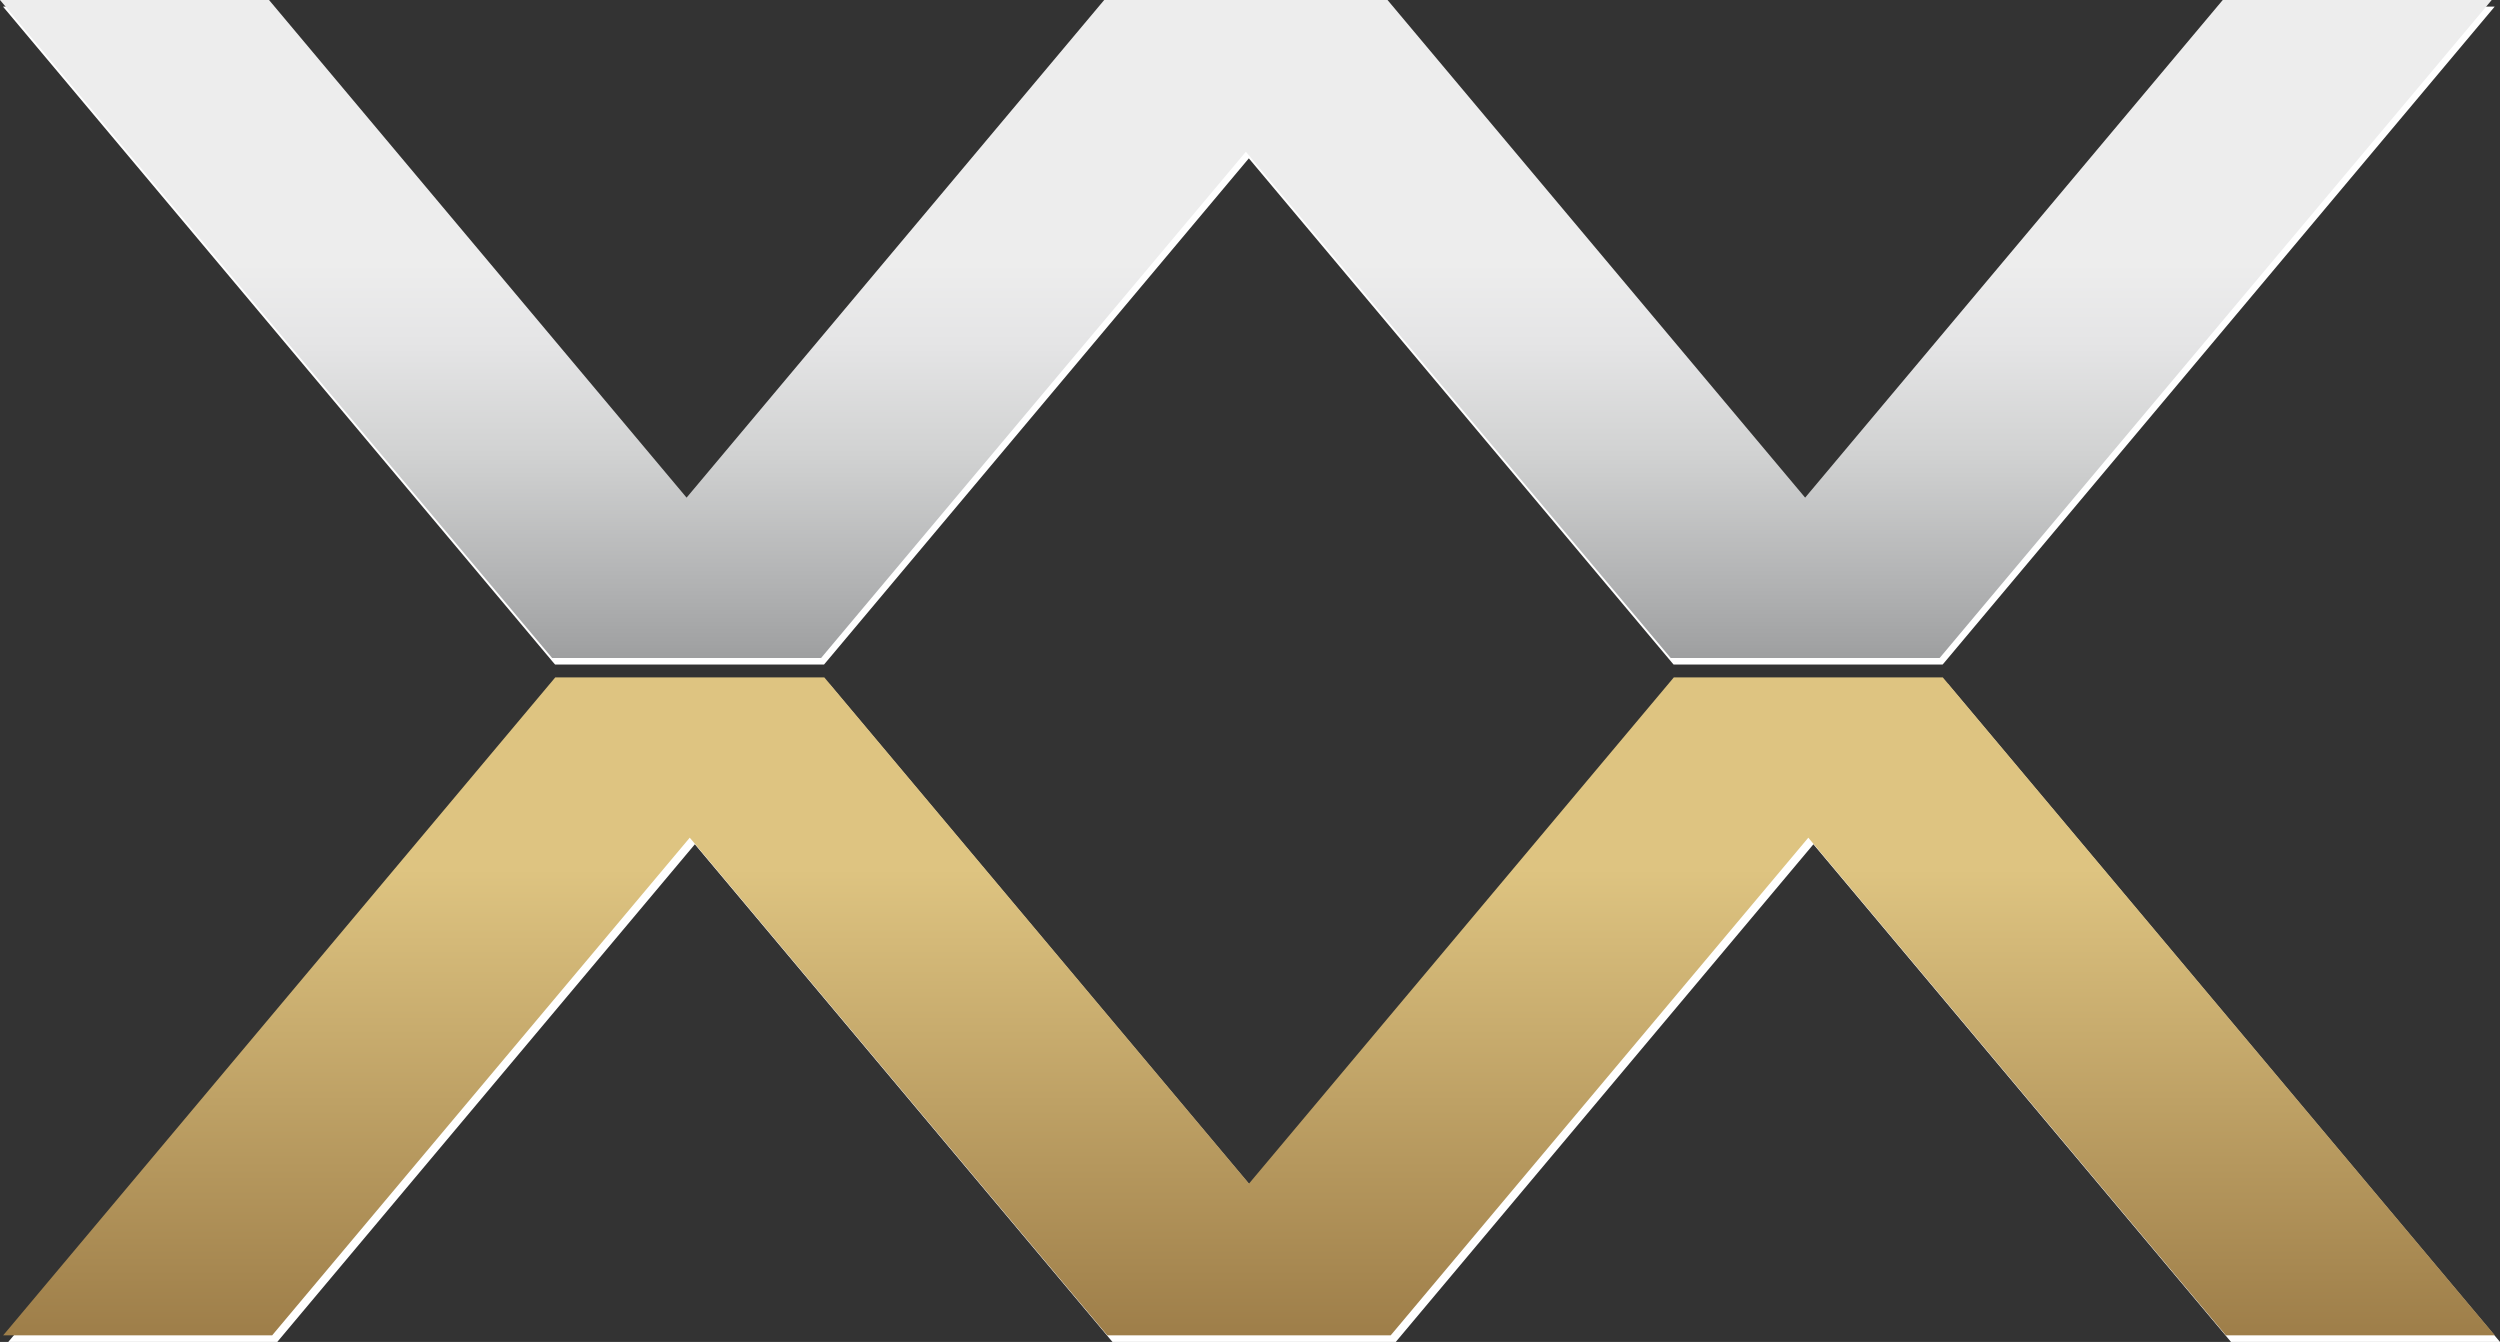
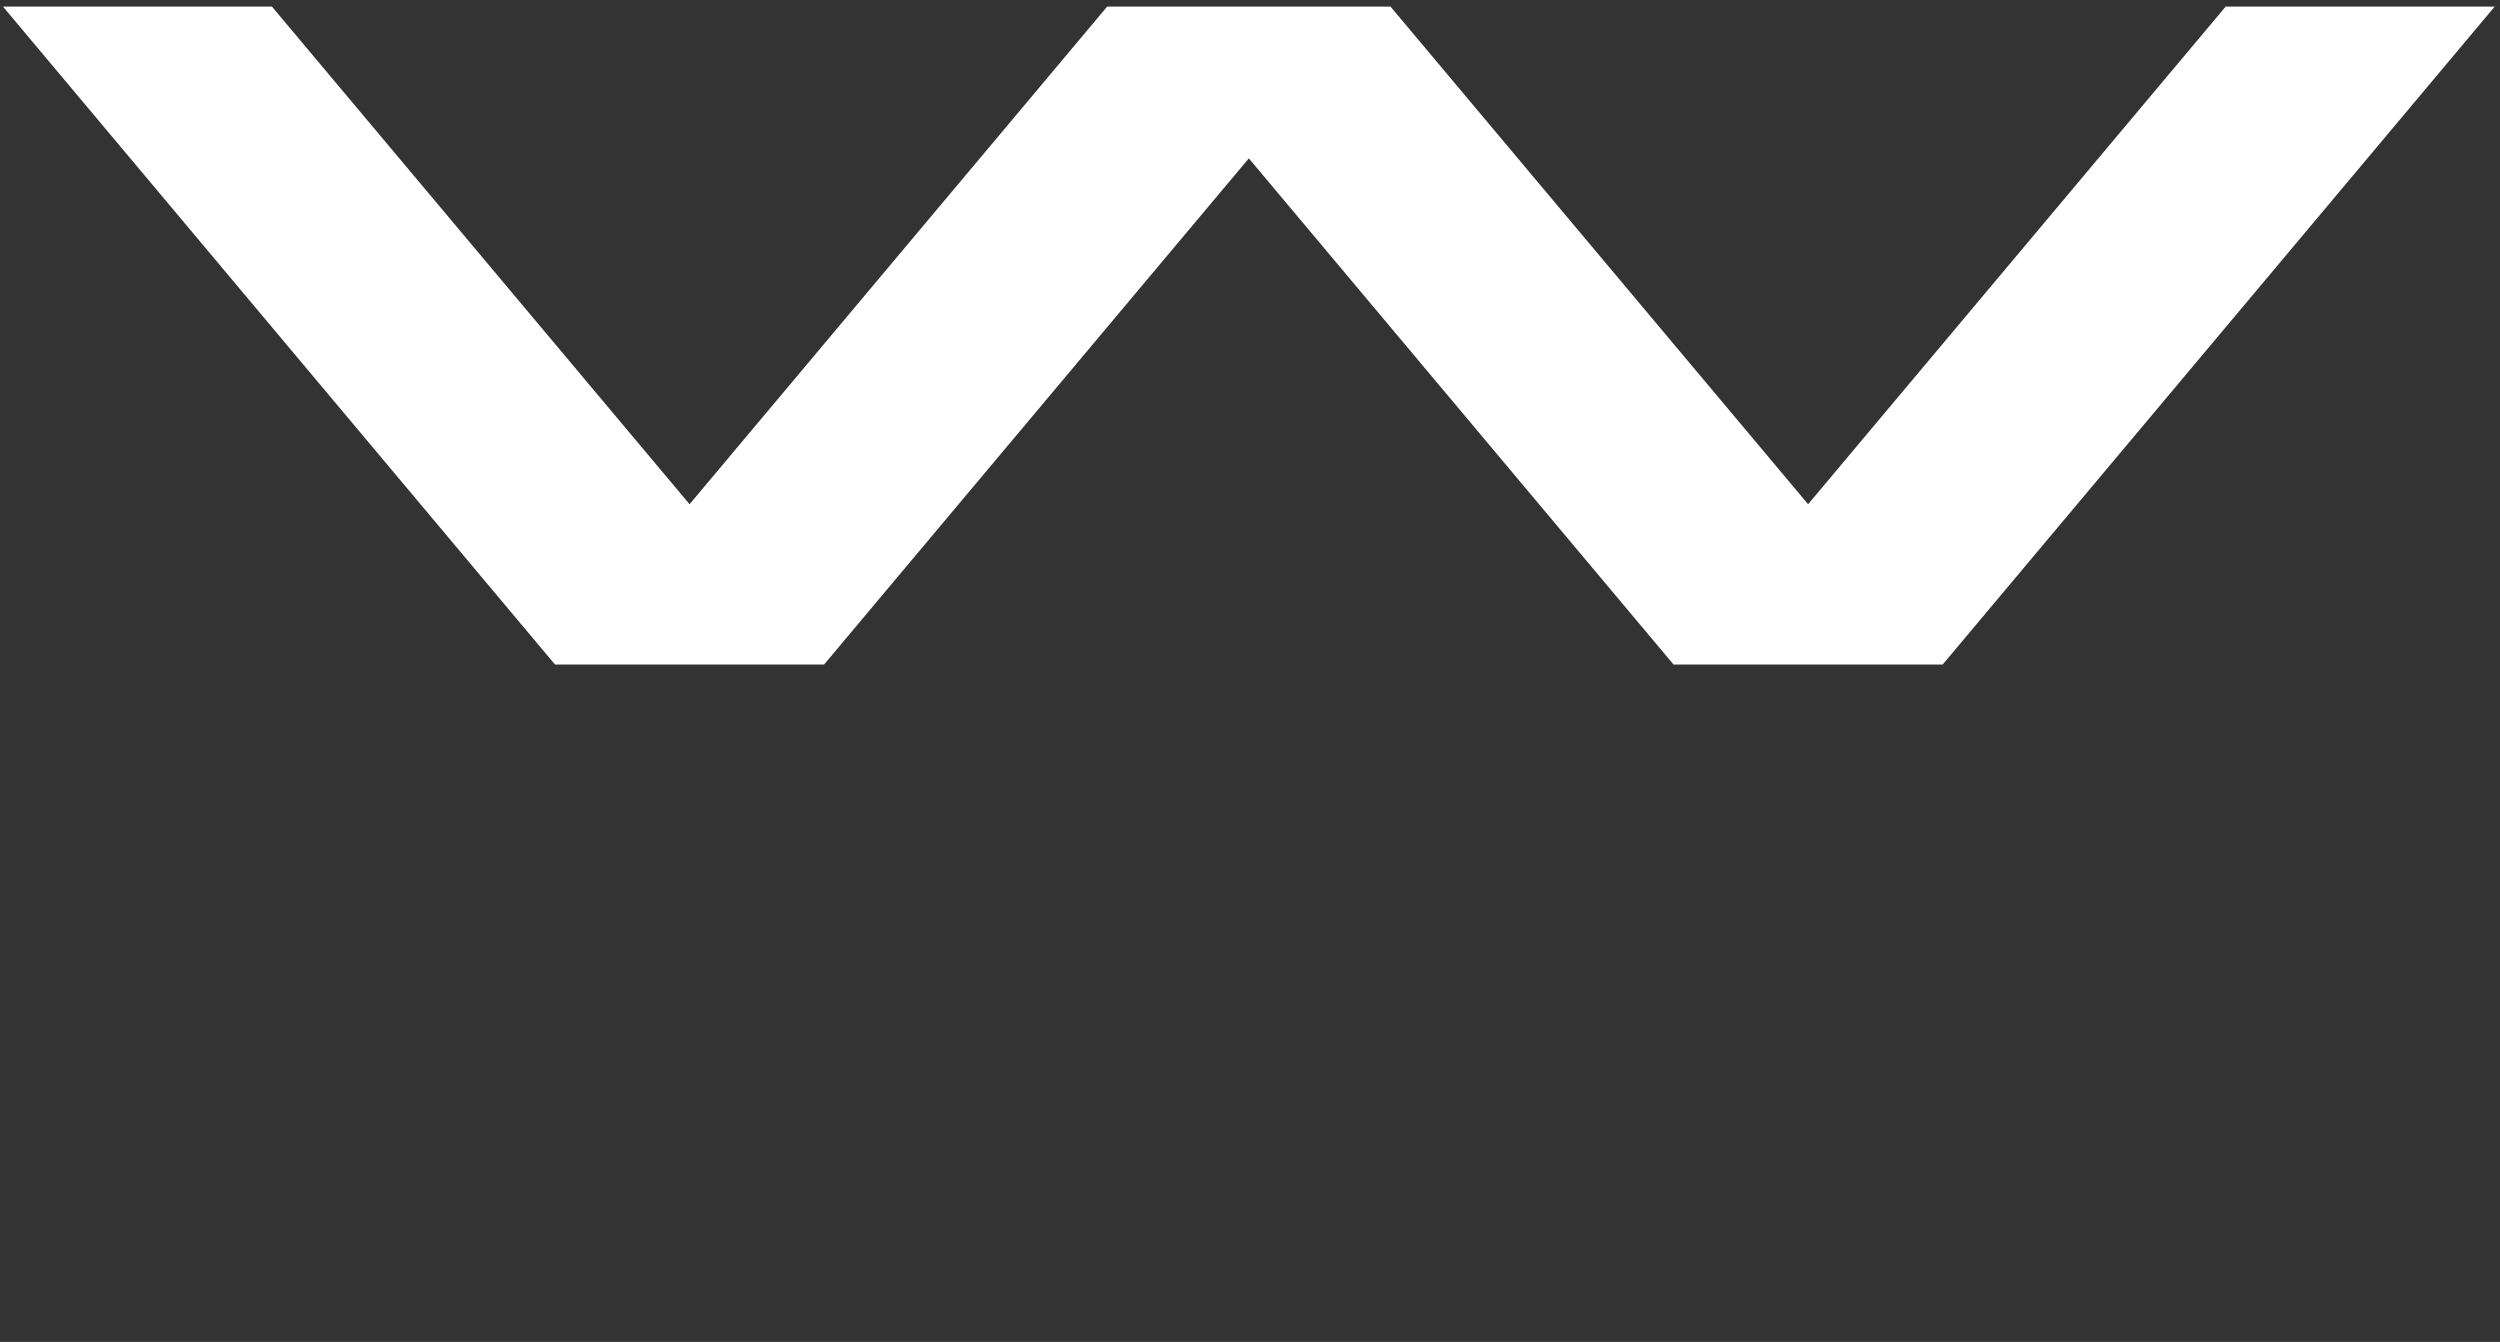
<svg xmlns="http://www.w3.org/2000/svg" id="Ebene_1" viewBox="0 0 386.48 207.45">
  <rect x="0" y="0" width="386.48" height="207.45" fill="#333333" stroke="none" />
  <defs>
    <style>.cls-1{fill:url(#linear-gradient);}.cls-1,.cls-2,.cls-3{fill-rule:evenodd;stroke-width:0px;}.cls-2{fill:#fff;}.cls-3{fill:url(#Unbenannter_Verlauf_6);}</style>
    <linearGradient id="linear-gradient" x1="193.09" y1="206.43" x2="193.09" y2="104.72" gradientUnits="userSpaceOnUse">
      <stop offset="0" stop-color="#9e7e49" />
      <stop offset=".71" stop-color="#dec481" />
    </linearGradient>
    <linearGradient id="Unbenannter_Verlauf_6" x1="192.6" y1="101.72" x2="192.6" y2="0" gradientUnits="userSpaceOnUse">
      <stop offset="0" stop-color="#9e9fa0" />
      <stop offset=".11" stop-color="#b1b2b3" />
      <stop offset=".31" stop-color="#d1d2d2" />
      <stop offset=".48" stop-color="#e5e5e6" />
      <stop offset=".6" stop-color="#ededed" />
      <stop offset="1" stop-color="#ededed" />
    </linearGradient>
  </defs>
-   <polygon class="cls-2" points="301.13 105.73 386.41 207.37 386.48 207.45 344.89 207.45 344.77 207.3 280.34 130.52 216.06 207.11 215.78 207.45 213.56 207.45 174.19 207.45 171.98 207.45 171.64 207.05 107.42 130.52 43.36 206.86 42.87 207.45 1.28 207.45 1.83 206.8 86.63 105.73 128.21 105.73 193.88 183.99 259.54 105.73 301.13 105.73 301.13 105.73" />
  <polygon class="cls-2" points="214.96 1.02 279.52 77.95 344.07 1.02 385.66 1.02 300.49 102.53 300.31 102.73 258.72 102.73 258.49 102.46 193.06 24.48 127.78 102.27 127.39 102.73 85.81 102.73 85.36 102.21 .46 1.02 42.04 1.02 106.6 77.95 171.16 1.02 173.37 1.02 212.74 1.02 214.96 1.02 214.96 1.02" />
-   <polygon class="cls-1" points="300.34 104.72 385.62 206.35 385.69 206.43 344.1 206.43 343.98 206.28 279.55 129.5 215.28 206.09 214.99 206.43 212.78 206.43 173.41 206.43 171.19 206.43 170.85 206.03 106.63 129.5 42.57 205.84 42.08 206.43 .49 206.43 1.04 205.78 85.84 104.72 127.43 104.72 193.09 182.97 258.76 104.72 300.34 104.72 300.34 104.72" />
-   <polygon class="cls-3" points="214.5 0 279.06 76.93 343.62 0 385.2 0 300.03 101.51 299.85 101.72 258.27 101.72 258.04 101.44 192.6 23.46 127.33 101.25 126.94 101.72 85.35 101.72 84.91 101.19 0 0 41.59 0 106.14 76.93 170.7 0 172.92 0 212.29 0 214.5 0 214.5 0" />
</svg>